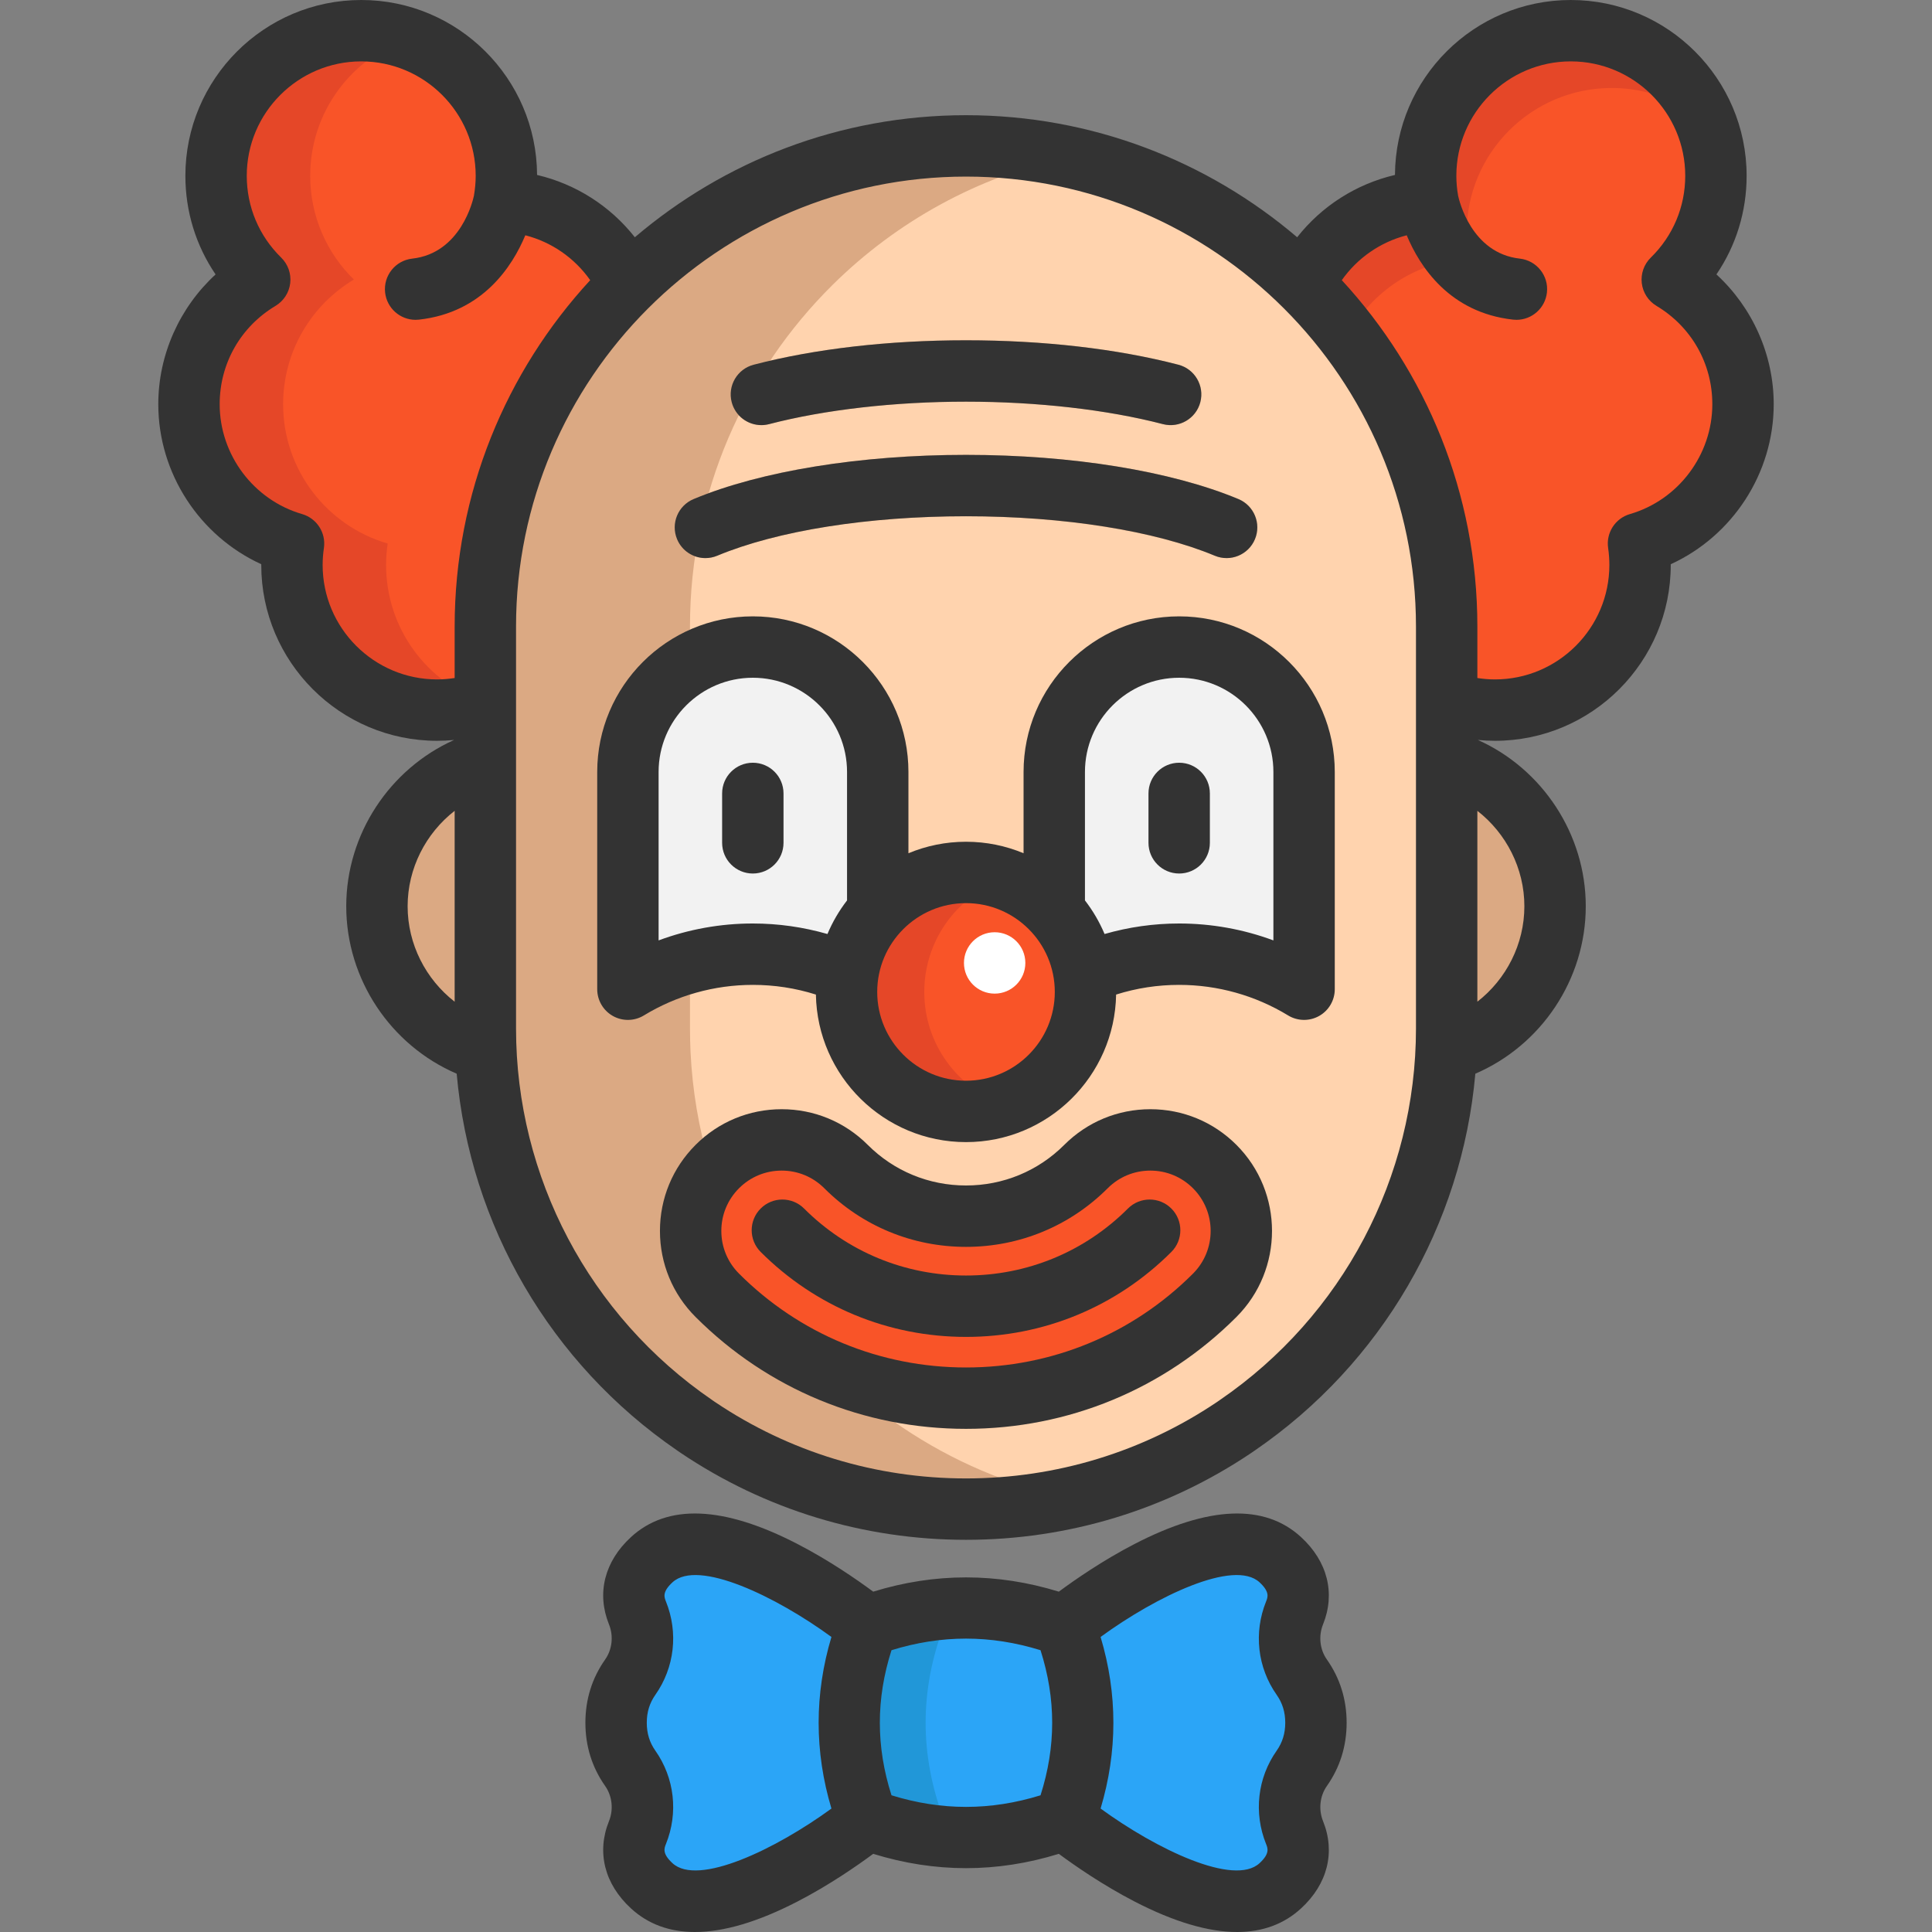
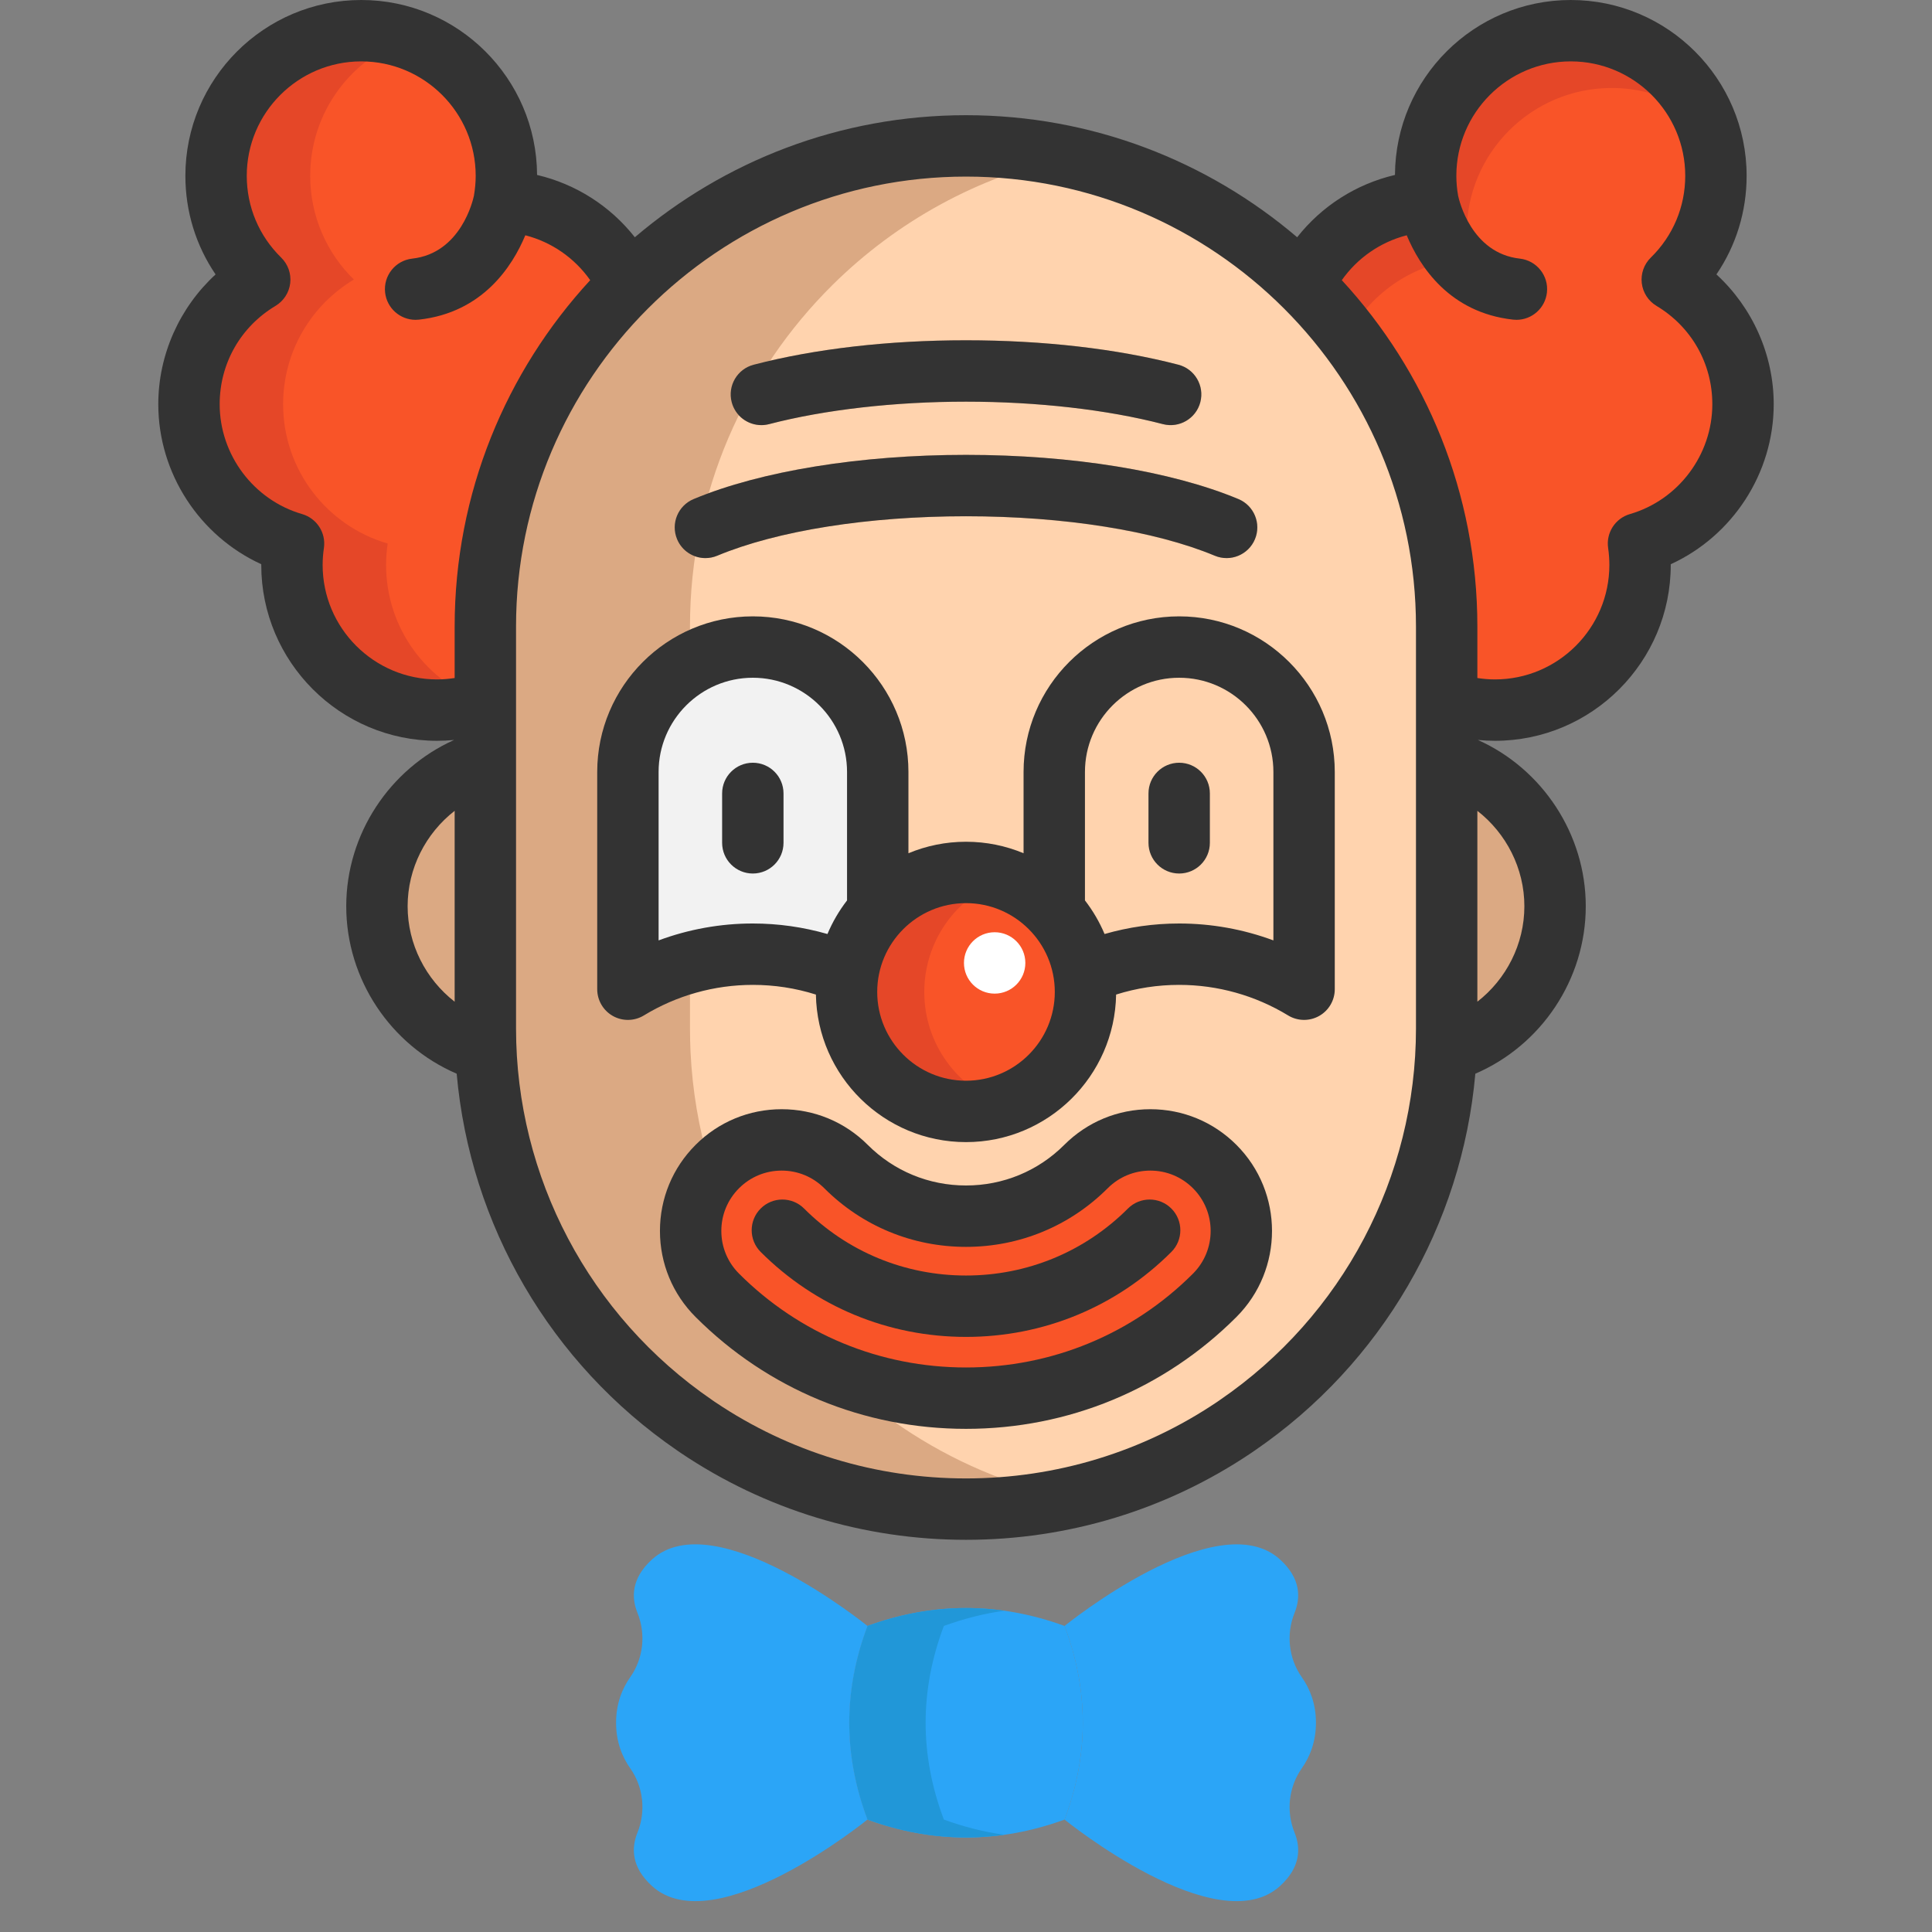
<svg xmlns="http://www.w3.org/2000/svg" version="1.1" id="Layer_1" x="0px" y="0px" viewBox="0 0 512 512" style="enable-background:new 0 0 512 512;" xml:space="preserve">
  <rect x="0" y="0" width="512" height="512" fill="#808080" stroke="none" />
  <path style="fill:#FFD3AE;" d="M346.073,75.969c23.046,23.057,37.308,54.899,37.308,90.07v19.966v15.671v38.49v32.384  c0,2.061-0.054,4.11-0.141,6.149c-1.963,41.136-23.437,77.164-55.354,99.028c-0.282,0.195-0.564,0.39-0.835,0.575  c-20.302,13.654-44.737,21.636-71.047,21.636s-50.756-7.982-71.047-21.636c-0.271-0.184-0.564-0.38-0.835-0.575  c-31.918-21.864-53.391-57.892-55.354-99.028c-0.087-2.039-0.141-4.089-0.141-6.149v-32.384v-38.49v-15.671v-19.966  c0-35.453,14.489-67.522,37.861-90.612c23.003-22.732,54.617-36.765,89.517-36.765s66.514,14.034,89.517,36.765  C345.704,75.6,345.889,75.784,346.073,75.969z" />
  <path style="fill:#DBA983;" d="M239.182,378.301c-0.271-0.184-0.564-0.38-0.835-0.575c-31.917-21.864-53.391-57.892-55.354-99.028  c-0.087-2.039-0.141-4.089-0.141-6.149v-32.384v-38.49v-15.671v-19.966c0-35.453,14.489-67.522,37.861-90.612  c16.869-16.67,38.373-28.653,62.403-33.864c-8.738-1.895-17.807-2.901-27.113-2.901c-34.9,0-66.514,14.034-89.517,36.765  c-23.371,23.089-37.861,55.159-37.861,90.612v19.966v15.671v38.49v32.384c0,2.061,0.054,4.11,0.141,6.149  c1.963,41.136,23.437,77.164,55.354,99.028c0.271,0.195,0.564,0.39,0.835,0.575c20.291,13.654,44.737,21.636,71.047,21.636  c9.307,0,18.374-1.017,27.112-2.913C267.15,393.561,252.295,387.125,239.182,378.301z" />
  <path style="fill:#2BA5F7;" d="M282.119,430.89c6.442,17.103,6.442,34.206,0,51.32c-17.407,6.334-34.824,6.334-52.231,0  c-6.442-17.114-6.442-34.217,0-51.32C247.295,424.556,264.712,424.556,282.119,430.89z" />
  <path style="fill:#2197D8;" d="M250.133,482.209c-6.442-17.114-6.442-34.217,0-51.32c5.33-1.939,10.662-3.279,15.993-4.03  c-12.079-1.703-24.161-0.364-36.237,4.03c-6.442,17.103-6.442,34.206,0,51.32c12.076,4.395,24.158,5.733,36.237,4.03  C260.794,485.488,255.462,484.148,250.133,482.209z" />
  <g>
    <path style="fill:#2BA5F7;" d="M344.988,444.468c2.115,3.004,3.752,6.973,3.752,12.082c0,5.097-1.638,9.067-3.752,12.071   c-3.492,4.956-4.186,11.409-1.92,17.027c1.67,4.132,1.605,9.164-3.785,14.11c-16.658,15.313-57.165-17.548-57.165-17.548   c6.442-17.114,6.442-34.217,0-51.32c0,0,40.507-32.861,57.165-17.558c5.39,4.945,5.455,9.988,3.785,14.11   C340.802,433.07,341.496,439.512,344.988,444.468z" />
    <path style="fill:#2BA5F7;" d="M229.888,430.89c-6.442,17.103-6.442,34.206,0,51.32c0,0-40.507,32.861-57.165,17.548   c-5.39-4.945-5.455-9.978-3.785-14.11c2.267-5.618,1.573-12.071-1.92-17.027c-2.115-3.004-3.752-6.973-3.752-12.071   c0-5.108,1.638-9.077,3.752-12.082c3.492-4.956,4.186-11.398,1.92-17.027c-1.67-4.121-1.605-9.164,3.785-14.11   C189.381,398.029,229.888,430.89,229.888,430.89z" />
  </g>
  <g>
    <path style="fill:#DBA983;" d="M383.38,201.676c16.604,4.913,28.729,20.302,28.729,38.49c0,18.253-12.19,33.664-28.87,38.533   c0.087-2.039,0.141-4.089,0.141-6.149v-32.384V201.676z" />
    <path style="fill:#DBA983;" d="M128.767,278.699c-16.68-4.87-28.881-20.281-28.881-38.533c0-18.187,12.125-33.577,28.729-38.49   h0.011v38.49v32.384C128.626,274.61,128.68,276.66,128.767,278.699z" />
  </g>
  <path style="fill:#F95428;" d="M287.303,258.028c0.239,1.583,0.369,3.199,0.369,4.848c0,17.482-14.186,31.657-31.668,31.657  c-17.493,0-31.668-14.175-31.668-31.657c0-1.648,0.13-3.264,0.369-4.837c0.998-6.496,3.958-12.342,8.264-16.897  c5.77-6.117,13.958-9.934,23.035-9.934c9.067,0,17.255,3.818,23.024,9.934C283.333,245.697,286.305,251.531,287.303,258.028z" />
  <path style="fill:#E54728;" d="M244.941,262.875c0-1.648,0.13-3.264,0.369-4.837c0.998-6.496,3.959-12.342,8.264-16.897  c3.475-3.684,7.832-6.526,12.728-8.21c-3.231-1.112-6.694-1.724-10.299-1.724c-9.077,0-17.266,3.818-23.035,9.934  c-4.306,4.555-7.266,10.401-8.264,16.897c-0.239,1.573-0.369,3.189-0.369,4.837c0,17.482,14.175,31.657,31.668,31.657  c3.607,0,7.07-0.612,10.301-1.723C253.873,288.534,244.941,276.751,244.941,262.875z" />
  <g>
-     <path style="fill:#F2F2F2;" d="M345.596,204.582v57.566c-10.162-6.182-21.636-9.284-33.1-9.284c-8.557,0-17.103,1.714-25.107,5.151   l-0.087,0.011c-0.998-6.496-3.969-12.331-8.275-16.886l0.358-0.347v-36.212c0-18.285,14.825-33.11,33.11-33.11   C330.77,171.472,345.596,186.297,345.596,204.582z" />
    <path style="fill:#F2F2F2;" d="M232.61,240.794l0.358,0.347c-4.306,4.555-7.266,10.401-8.264,16.897l-0.098-0.022   c-8.004-3.438-16.55-5.151-25.096-5.151c-11.474,0-22.949,3.102-33.11,9.284v-57.566c0-18.285,14.825-33.11,33.11-33.11   c18.274,0,33.1,14.825,33.1,33.11L232.61,240.794L232.61,240.794z" />
  </g>
  <g>
    <path style="fill:#F95428;" d="M321.91,309.152c9.414,9.403,9.414,24.716,0,34.119c-17.58,17.58-40.984,27.254-65.906,27.254   s-48.337-9.674-65.906-27.254c-4.566-4.555-7.071-10.617-7.071-17.06s2.505-12.505,7.071-17.06   c4.555-4.555,10.607-7.06,17.049-7.06c6.453,0,12.505,2.505,17.06,7.06c8.481,8.481,19.771,13.144,31.798,13.144   c12.027,0,23.317-4.663,31.798-13.144c4.555-4.555,10.607-7.06,17.049-7.06C311.303,302.092,317.355,304.597,321.91,309.152z" />
    <path style="fill:#F95428;" d="M378.413,53.313c-0.39-2.18-0.596-4.425-0.596-6.724c0-21.235,17.222-38.457,38.457-38.457   c21.246,0,38.468,17.222,38.468,38.457c0,10.78-4.436,20.508-11.572,27.493c11.236,6.724,18.751,19.001,18.751,33.035   c0,17.504-11.691,32.275-27.699,36.928c0.271,1.855,0.412,3.742,0.412,5.672c0,21.246-17.222,38.468-38.457,38.468   c-4.49,0-8.795-0.77-12.797-2.18v-19.966c0-35.171-14.261-67.013-37.308-90.07c-0.184-0.184-0.369-0.369-0.553-0.542   C351.398,62.889,363.837,54.04,378.413,53.313z" />
  </g>
  <path style="fill:#E54728;" d="M389.259,68.496c-0.39-2.18-0.596-4.425-0.596-6.724c0-21.235,17.222-38.457,38.457-38.457  c9.525,0,18.235,3.469,24.953,9.202c-5.62-14.274-19.524-24.385-35.798-24.385c-21.235,0-38.457,17.222-38.457,38.457  c0,2.299,0.206,4.544,0.596,6.724c-14.576,0.727-27.015,9.576-32.894,22.113c0.184,0.174,0.369,0.358,0.553,0.542  c4.017,4.019,7.761,8.311,11.215,12.834C363.478,77.233,375.396,69.187,389.259,68.496z" />
  <path style="fill:#F95428;" d="M133.604,53.313c14.565,0.727,27.005,9.576,32.883,22.113  c-23.371,23.089-37.861,55.159-37.861,90.612v19.966c-4.002,1.41-8.307,2.18-12.787,2.18c-21.246,0-38.468-17.222-38.468-38.468  c0-1.93,0.152-3.818,0.423-5.672c-16.008-4.653-27.71-19.424-27.71-36.928c0-14.034,7.527-26.311,18.751-33.035  C61.7,67.097,57.264,57.369,57.264,46.589c0-21.235,17.222-38.457,38.468-38.457S134.2,25.354,134.2,46.589  C134.2,48.888,133.984,51.133,133.604,53.313z" />
  <path style="fill:#E54728;" d="M102.316,149.716c0-1.93,0.152-3.818,0.423-5.672c-16.008-4.653-27.71-19.424-27.71-36.928  c0-14.034,7.527-26.311,18.751-33.035c-7.136-6.984-11.572-16.713-11.572-27.493c0-16.87,10.875-31.197,25.996-36.378  c-3.913-1.34-8.105-2.079-12.472-2.079c-21.246,0-38.468,17.222-38.468,38.457c0,10.78,4.436,20.508,11.572,27.493  c-11.225,6.724-18.751,19.001-18.751,33.035c0,17.504,11.702,32.275,27.71,36.928c-0.271,1.855-0.423,3.742-0.423,5.672  c0,21.246,17.222,38.468,38.468,38.468c4.364,0,8.561-0.736,12.475-2.078C113.191,180.926,102.316,166.596,102.316,149.716z" />
  <g>
    <path style="fill:#DBA983;" d="M186.944,147.896c-3.186,0-6.211-1.885-7.512-5.009c-1.727-4.147,0.235-8.908,4.383-10.635   c17.873-7.441,44.185-11.709,72.189-11.709c28.016,0,54.328,4.268,72.19,11.71c4.147,1.728,6.108,6.49,4.38,10.636   c-1.728,4.147-6.49,6.108-10.637,4.38c-15.719-6.548-40.367-10.458-65.935-10.458c-25.939,0-49.972,3.812-65.936,10.459   C189.045,147.695,187.986,147.896,186.944,147.896z" />
    <path style="fill:#DBA983;" d="M310.235,112.66c-0.678,0-1.367-0.085-2.053-0.264c-14.766-3.839-33.297-5.953-52.18-5.953   c-18.883,0-37.414,2.114-52.18,5.953c-4.349,1.13-8.789-1.478-9.919-5.826c-1.13-4.348,1.478-8.789,5.826-9.919   c16.297-4.236,35.756-6.476,56.273-6.476s39.976,2.24,56.273,6.476c4.348,1.13,6.956,5.571,5.826,9.919   C317.15,110.232,313.85,112.66,310.235,112.66z" />
  </g>
  <circle style="fill:#FFFFFF;" cx="263.593" cy="255.188" r="8.134" />
  <g>
    <path style="fill:#333333;" d="M186.941,147.902c1.042,0,2.103-0.202,3.126-0.628c15.952-6.648,39.984-10.461,65.934-10.461   c25.96,0,49.991,3.812,65.931,10.46c4.144,1.729,8.908-0.23,10.638-4.376c1.729-4.146-0.23-8.909-4.377-10.638   c-17.849-7.444-44.163-11.714-72.192-11.714c-28.018,0-54.33,4.27-72.191,11.713c-4.146,1.729-6.107,6.491-4.379,10.637   C180.732,146.019,183.755,147.902,186.941,147.902z" />
    <path style="fill:#333333;" d="M201.768,112.662c0.678,0,1.366-0.086,2.053-0.264c14.766-3.839,33.297-5.953,52.18-5.953   s37.414,2.114,52.18,5.953c4.345,1.13,8.789-1.478,9.919-5.826s-1.478-8.789-5.826-9.919c-16.297-4.236-35.756-6.476-56.273-6.476   c-20.517,0-39.977,2.24-56.273,6.476c-4.348,1.13-6.956,5.571-5.826,9.919C194.854,110.235,198.154,112.662,201.768,112.662z" />
    <path style="fill:#333333;" d="M304.855,293.953c-8.617,0-16.717,3.355-22.81,9.447c-6.942,6.942-16.191,10.765-26.043,10.765   s-19.101-3.823-26.043-10.765c-6.093-6.092-14.193-9.447-22.81-9.447c-8.617,0-16.717,3.355-22.809,9.447   c-6.093,6.093-9.448,14.193-9.448,22.81s3.356,16.717,9.447,22.81c19.115,19.115,44.564,29.641,71.661,29.641   s52.547-10.526,71.662-29.641c12.577-12.577,12.577-33.042,0-45.619C321.571,297.308,313.471,293.953,304.855,293.953z    M316.161,337.518c-16.042,16.042-37.407,24.877-60.159,24.877s-44.116-8.835-60.158-24.877c-3.019-3.02-4.683-7.035-4.683-11.307   c0-4.272,1.664-8.287,4.683-11.306c3.02-3.019,7.035-4.683,11.306-4.683c4.271,0,8.287,1.663,11.306,4.683   c10.014,10.014,23.349,15.529,37.546,15.529c14.198,0,27.532-5.515,37.546-15.529c3.02-3.019,7.035-4.683,11.306-4.683   s8.286,1.664,11.306,4.683C322.396,321.139,322.396,331.283,316.161,337.518z" />
    <path style="fill:#333333;" d="M298.917,320.273c-11.448,11.448-26.689,17.753-42.913,17.753s-31.466-6.304-42.915-17.754   c-3.178-3.177-8.327-3.176-11.502,0c-3.177,3.177-3.177,8.327,0,11.504c14.522,14.521,33.848,22.518,54.418,22.518   c20.57,0,39.896-7.997,54.417-22.517c3.177-3.177,3.177-8.327,0-11.504C307.244,317.096,302.093,317.096,298.917,320.273z" />
    <path style="fill:#333333;" d="M271.255,204.579v21.538c-4.7-1.958-9.852-3.044-15.253-3.044c-5.403,0-10.556,1.087-15.257,3.046   v-21.54c0-22.739-18.5-41.238-41.238-41.238s-41.238,18.5-41.238,41.238v57.573c0,2.94,1.587,5.651,4.15,7.092   c1.239,0.696,2.612,1.042,3.983,1.042c1.467,0,2.934-0.397,4.231-1.186c8.697-5.297,18.681-8.097,28.873-8.097   c5.731,0,11.331,0.863,16.715,2.568c0.375,21.623,18.069,39.1,39.78,39.1c21.712,0,39.407-17.478,39.781-39.102   c5.383-1.703,10.982-2.566,16.709-2.566c10.192,0,20.176,2.8,28.873,8.097c1.298,0.791,2.763,1.186,4.231,1.186   c1.372,0,2.746-0.347,3.983-1.042c2.564-1.44,4.15-4.152,4.15-7.092v-57.573c0-22.739-18.5-41.238-41.238-41.238   C289.755,163.341,271.255,181.84,271.255,204.579z M174.536,249.215v-44.636c0-13.769,11.202-24.97,24.97-24.97   c13.768,0,24.97,11.202,24.97,24.97v34.042c-2.093,2.715-3.848,5.7-5.192,8.903c-6.401-1.838-13.02-2.789-19.778-2.789   C190.942,244.733,182.491,246.263,174.536,249.215z M256.002,286.402c-12.975,0-23.531-10.556-23.531-23.531   c0-12.975,10.556-23.531,23.531-23.531c12.975,0,23.531,10.556,23.531,23.531C279.533,275.846,268.977,286.402,256.002,286.402z    M337.464,204.579v44.636c-7.955-2.951-16.406-4.48-24.97-4.48c-6.758,0-13.374,0.95-19.774,2.788   c-1.345-3.205-3.102-6.193-5.196-8.907V204.58c0-13.769,11.202-24.97,24.97-24.97C326.262,179.61,337.464,190.81,337.464,204.579z" />
    <path style="fill:#333333;" d="M304.359,210.267v13.091c0,4.492,3.642,8.134,8.134,8.134s8.134-3.642,8.134-8.134v-13.091   c0-4.492-3.642-8.134-8.134-8.134S304.359,205.775,304.359,210.267z" />
    <path style="fill:#333333;" d="M199.506,202.133c-4.492,0-8.134,3.642-8.134,8.134v13.091c0,4.492,3.642,8.134,8.134,8.134   c4.492,0,8.134-3.642,8.134-8.134v-13.091C207.64,205.775,203.998,202.133,199.506,202.133z" />
    <path style="fill:#333333;" d="M470.052,107.118c0-13.138-5.654-25.648-15.182-34.397c5.207-7.648,8.003-16.664,8.003-26.13   C462.873,20.901,441.967,0,416.271,0c-25.613,0-46.466,20.777-46.59,46.362c-10.281,2.407-19.408,8.238-25.919,16.513   C320.1,42.717,289.45,30.53,256.002,30.53c-33.449,0-64.1,12.188-87.762,32.347c-6.509-8.274-15.632-14.106-25.909-16.514   C142.206,20.777,121.349,0,95.729,0C70.034,0,49.127,20.901,49.127,46.591c0,9.468,2.797,18.485,8.004,26.133   c-9.53,8.752-15.183,21.261-15.183,34.395c0,18.335,10.94,34.926,27.287,42.402c0,0.066,0,0.132,0,0.198   c0,25.697,20.905,46.602,46.602,46.602c1.512,0,3.016-0.08,4.509-0.225c-17.102,7.672-28.588,24.977-28.588,44.071   c0,19.365,11.784,36.861,29.268,44.375c3.556,40.105,24.815,76.786,58.404,99.826c0.243,0.176,0.491,0.345,0.739,0.511l0.248,0.168   c22.375,15.059,48.512,23.019,75.586,23.019s53.212-7.959,75.587-23.019c0.018-0.012,0.037-0.025,0.055-0.038l0.193-0.13   c0.246-0.166,0.496-0.336,0.739-0.511c33.59-23.041,54.849-59.723,58.404-99.828c17.481-7.516,29.263-25.009,29.263-44.373   c0-19.095-11.487-36.4-28.59-44.072c1.498,0.144,3.006,0.226,4.522,0.226c25.69,0,46.591-20.905,46.591-46.602   c0-0.065,0-0.129,0-0.193C459.111,142.052,470.052,125.458,470.052,107.118z M85.502,149.718c0-1.472,0.111-2.941,0.337-4.495   c0.588-4.018-1.878-7.854-5.778-8.987c-12.862-3.738-21.846-15.713-21.846-29.117c0-10.766,5.532-20.506,14.797-26.057   c2.163-1.296,3.603-3.52,3.898-6.025c0.295-2.504-0.587-5.003-2.388-6.766c-5.886-5.761-9.127-13.46-9.127-21.68   c0-16.72,13.608-30.323,30.334-30.323s30.334,13.603,30.334,30.323c0,1.712-0.159,3.495-0.472,5.299   c-0.222,1.068-3.414,15.21-16.347,16.647c-4.465,0.497-7.682,4.518-7.186,8.982c0.462,4.16,3.985,7.237,8.074,7.237   c0.299,0,0.603-0.016,0.908-0.051c16.87-1.874,24.742-14.114,28.174-22.352c6.952,1.783,13.04,5.997,17.196,11.895   c-22.285,24.16-35.922,56.413-35.922,91.794v13.638c-1.534,0.236-3.084,0.372-4.653,0.372   C99.11,180.053,85.502,166.445,85.502,149.718z M108.026,240.167c0-10.052,4.813-19.34,12.463-25.293v50.59   C112.836,259.512,108.026,250.23,108.026,240.167z M375.249,272.553c0,39.374-19.425,76.181-51.962,98.46   c-0.078,0.054-0.156,0.108-0.232,0.165c-0.102,0.075-0.209,0.144-0.313,0.215l-0.235,0.159   c-19.68,13.245-42.677,20.247-66.504,20.247c-23.827,0-46.823-7.002-66.448-20.209l-0.292-0.197   c-0.104-0.07-0.211-0.14-0.313-0.215c-0.076-0.056-0.154-0.112-0.232-0.165c-32.537-22.278-51.962-59.085-51.962-98.46v-106.51   c0-65.752,53.494-119.245,119.247-119.245s119.245,53.493,119.245,119.245v106.51H375.249z M403.974,240.167   c0,10.061-4.81,19.341-12.458,25.292v-50.581C399.162,220.831,403.974,230.116,403.974,240.167z M431.949,136.236   c-3.9,1.133-6.366,4.969-5.778,8.987c0.217,1.484,0.326,2.997,0.326,4.495c0,16.727-13.603,30.334-30.323,30.334   c-1.57,0-3.125-0.136-4.658-0.371v-13.638c0-35.384-13.638-67.637-35.925-91.797c4.157-5.897,10.248-10.111,17.204-11.893   c3.431,8.238,11.304,20.478,28.175,22.352c0.305,0.034,0.608,0.051,0.908,0.051c4.09,0,7.612-3.077,8.074-7.237   c0.497-4.465-2.721-8.486-7.186-8.982c-12.853-1.428-16.093-15.452-16.355-16.688c-0.308-1.728-0.465-3.496-0.465-5.259   c0-16.72,13.603-30.323,30.323-30.323c16.727,0,30.334,13.603,30.334,30.323c0,8.22-3.242,15.919-9.128,21.68   c-1.802,1.763-2.684,4.264-2.388,6.769c0.296,2.504,1.737,4.73,3.901,6.025c9.264,5.544,14.794,15.284,14.794,26.055   C453.784,120.525,444.805,132.499,431.949,136.236z" />
-     <path style="fill:#333333;" d="M356.871,456.547c0-6.188-1.762-11.828-5.236-16.761c-1.871-2.657-2.261-6.221-1.019-9.301   c3.325-8.248,1.202-16.683-5.827-23.142c-9.684-8.9-24.509-8.292-44.064,1.799c-8.482,4.378-15.926,9.555-20.127,12.665   c-16.341-5.043-32.847-5.043-49.189,0c-4.201-3.109-11.645-8.287-20.127-12.665c-19.555-10.093-34.38-10.699-44.064-1.8   c-7.029,6.459-9.153,14.895-5.827,23.143c1.242,3.08,0.851,6.644-1.019,9.301c-3.475,4.934-5.236,10.573-5.236,16.761   c0,6.188,1.762,11.828,5.236,16.76c1.871,2.657,2.261,6.221,1.021,9.3c-3.326,8.248-1.203,16.683,5.827,23.143   c4.535,4.168,10.198,6.25,16.947,6.25c7.66,0,16.721-2.685,27.117-8.05c8.482-4.378,15.926-9.555,20.127-12.665   c8.171,2.522,16.383,3.796,24.594,3.796c8.212,0,16.424-1.273,24.595-3.796c4.201,3.109,11.645,8.287,20.127,12.665   c10.396,5.366,19.455,8.05,27.117,8.05c6.748,0,12.411-2.083,16.947-6.25c7.028-6.458,9.152-14.894,5.827-23.142   c-1.242-3.08-0.851-6.644,1.019-9.301C355.109,468.374,356.871,462.734,356.871,456.547z M178.225,493.771   c-2.769-2.544-2.203-3.95-1.746-5.08c3.334-8.268,2.284-17.52-2.808-24.751c-1.527-2.168-2.269-4.586-2.269-7.393   c0-2.808,0.742-5.226,2.269-7.393c5.092-7.229,6.142-16.483,2.807-24.752c-0.455-1.13-1.023-2.536,1.747-5.08   c6.758-6.209,27.355,3.72,42.113,14.487c-4.52,15.114-4.52,30.361,0,45.476C205.576,490.053,184.981,499.98,178.225,493.771z    M236.255,475.773c-4.119-12.901-4.119-25.549,0-38.451c13.253-4.098,26.24-4.098,39.495,0c4.119,12.901,4.119,25.549,0,38.451   C262.495,479.87,249.508,479.87,236.255,475.773z M338.335,463.94c-5.092,7.229-6.142,16.483-2.808,24.75   c0.456,1.13,1.023,2.537-1.746,5.081c-6.757,6.208-27.353-3.719-42.113-14.487c4.52-15.114,4.52-30.361,0-45.475   c14.76-10.768,35.359-20.696,42.113-14.487c2.769,2.544,2.202,3.951,1.746,5.081c-3.334,8.268-2.284,17.522,2.808,24.751   c1.527,2.168,2.269,4.586,2.269,7.393C340.604,459.354,339.862,461.773,338.335,463.94z" />
  </g>
  <g>
</g>
  <g>
</g>
  <g>
</g>
  <g>
</g>
  <g>
</g>
  <g>
</g>
  <g>
</g>
  <g>
</g>
  <g>
</g>
  <g>
</g>
  <g>
</g>
  <g>
</g>
  <g>
</g>
  <g>
</g>
  <g>
</g>
</svg>